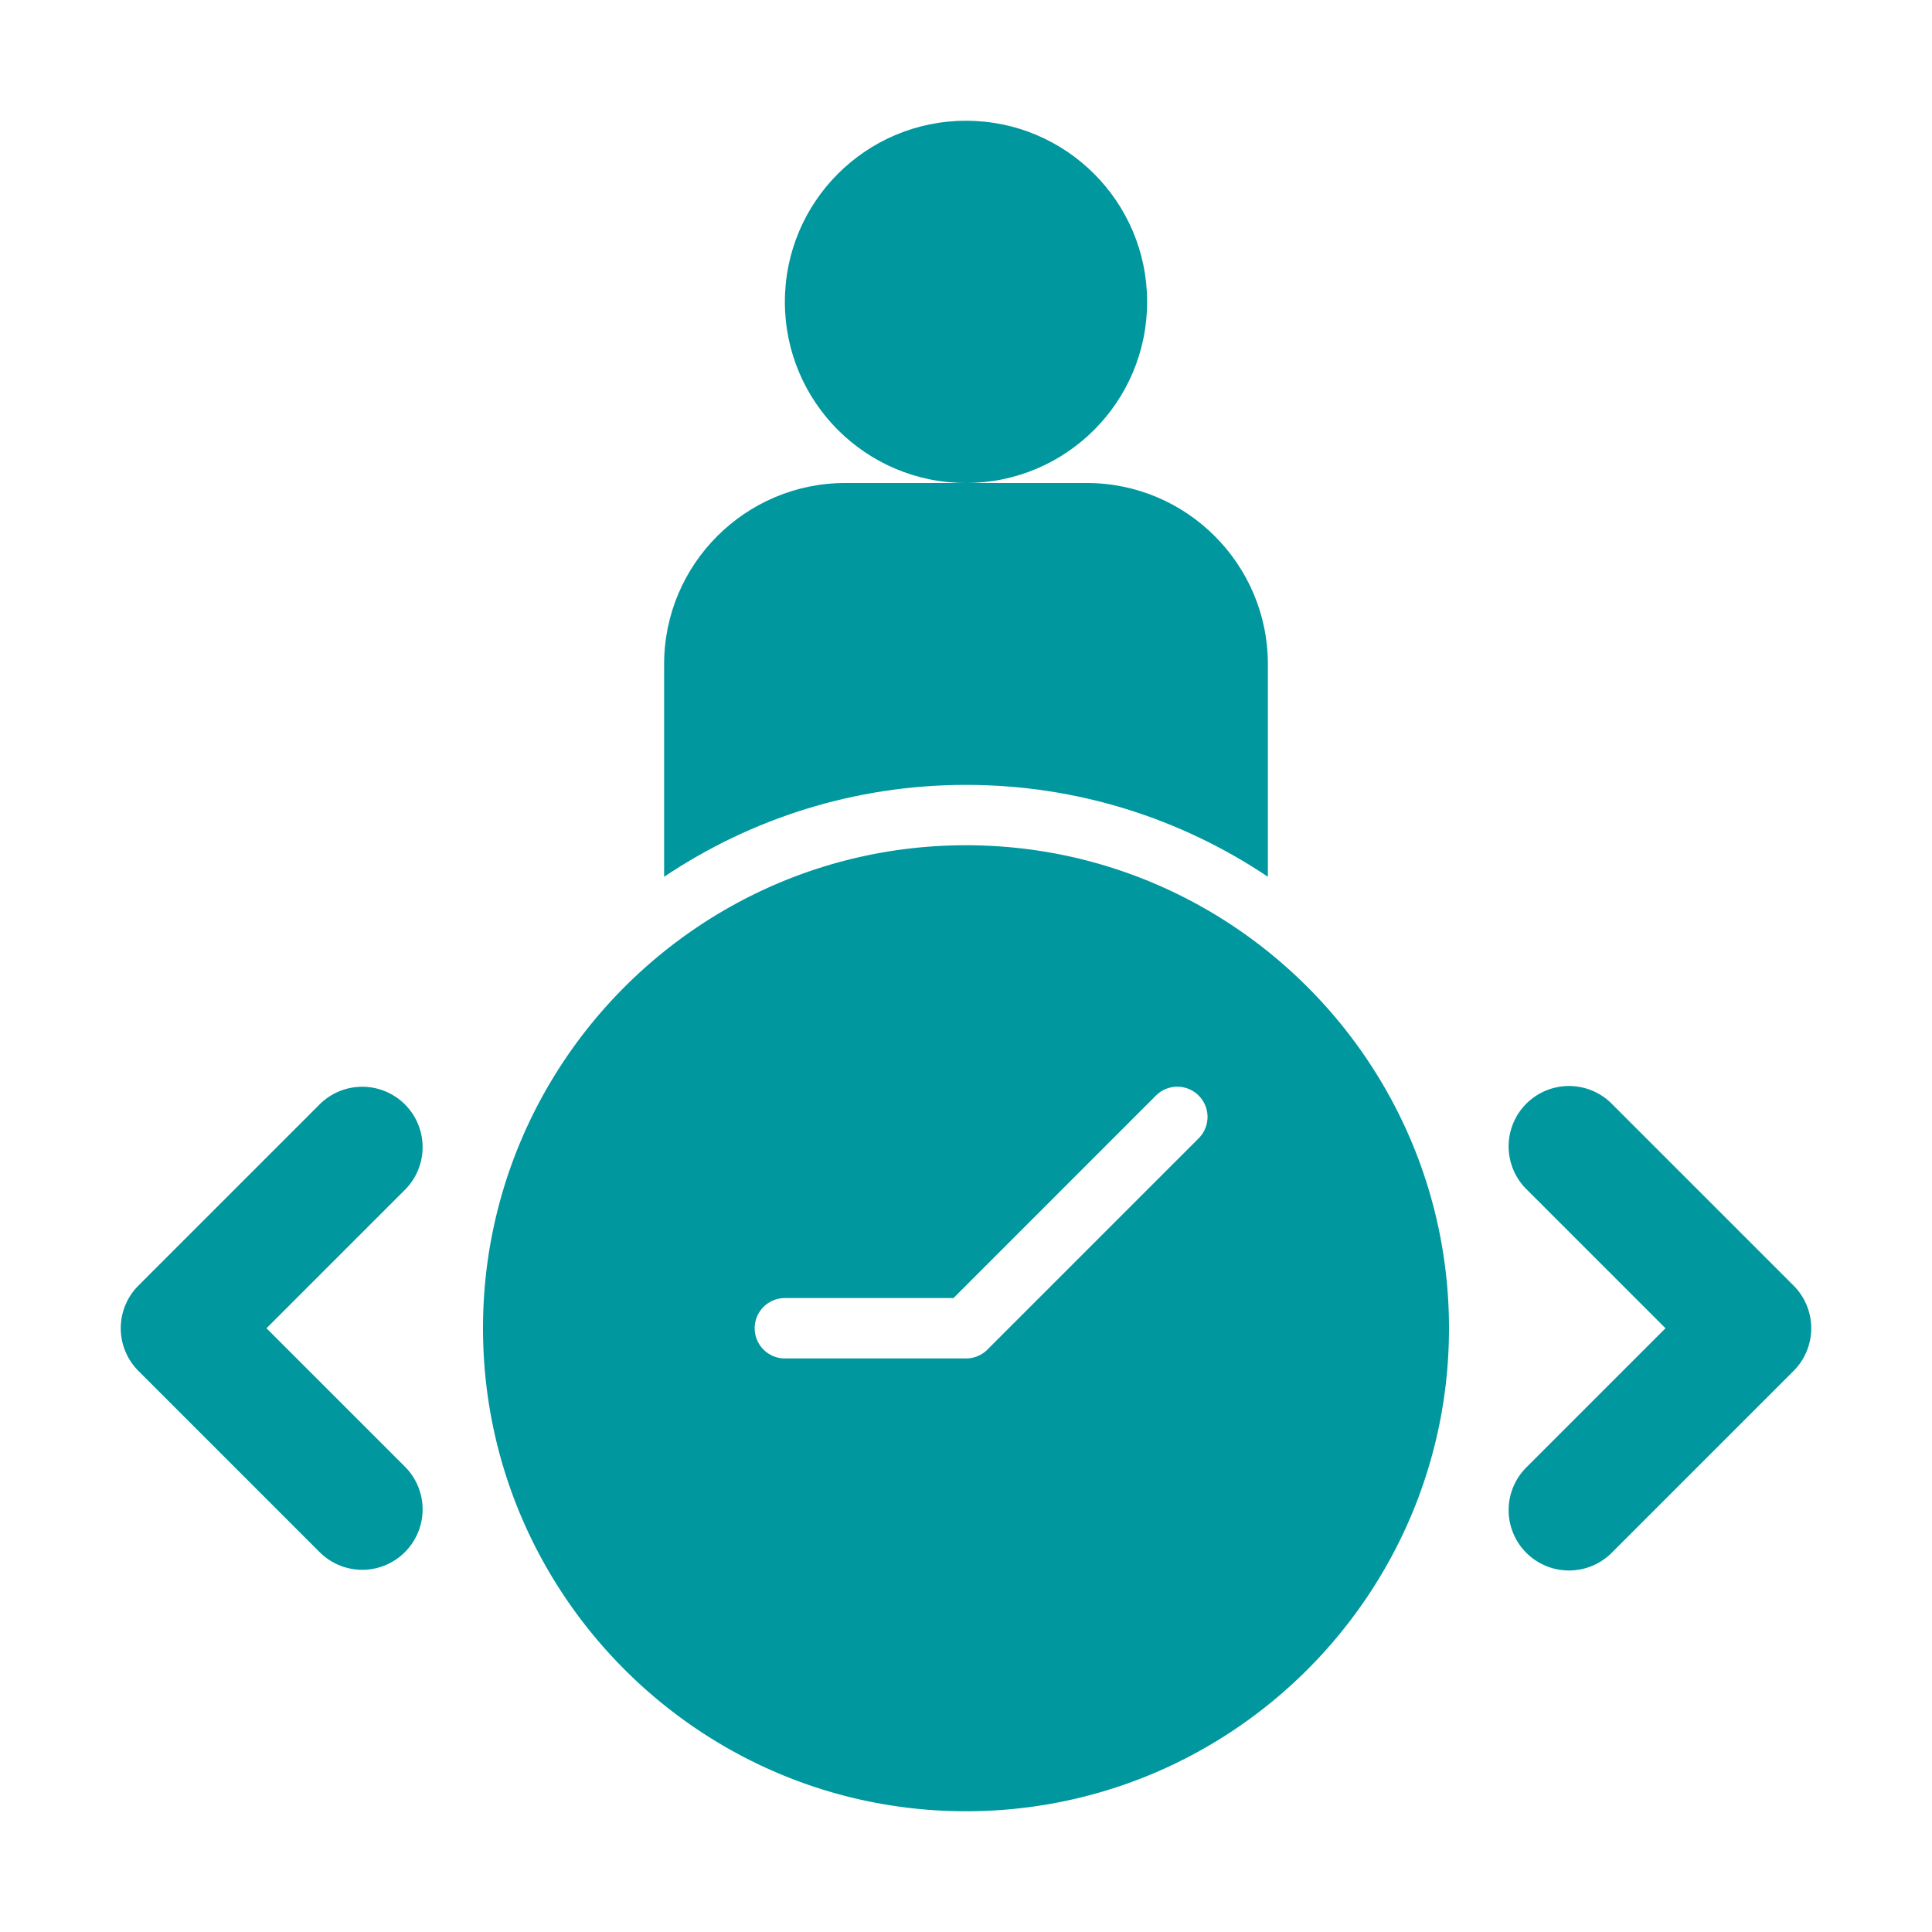
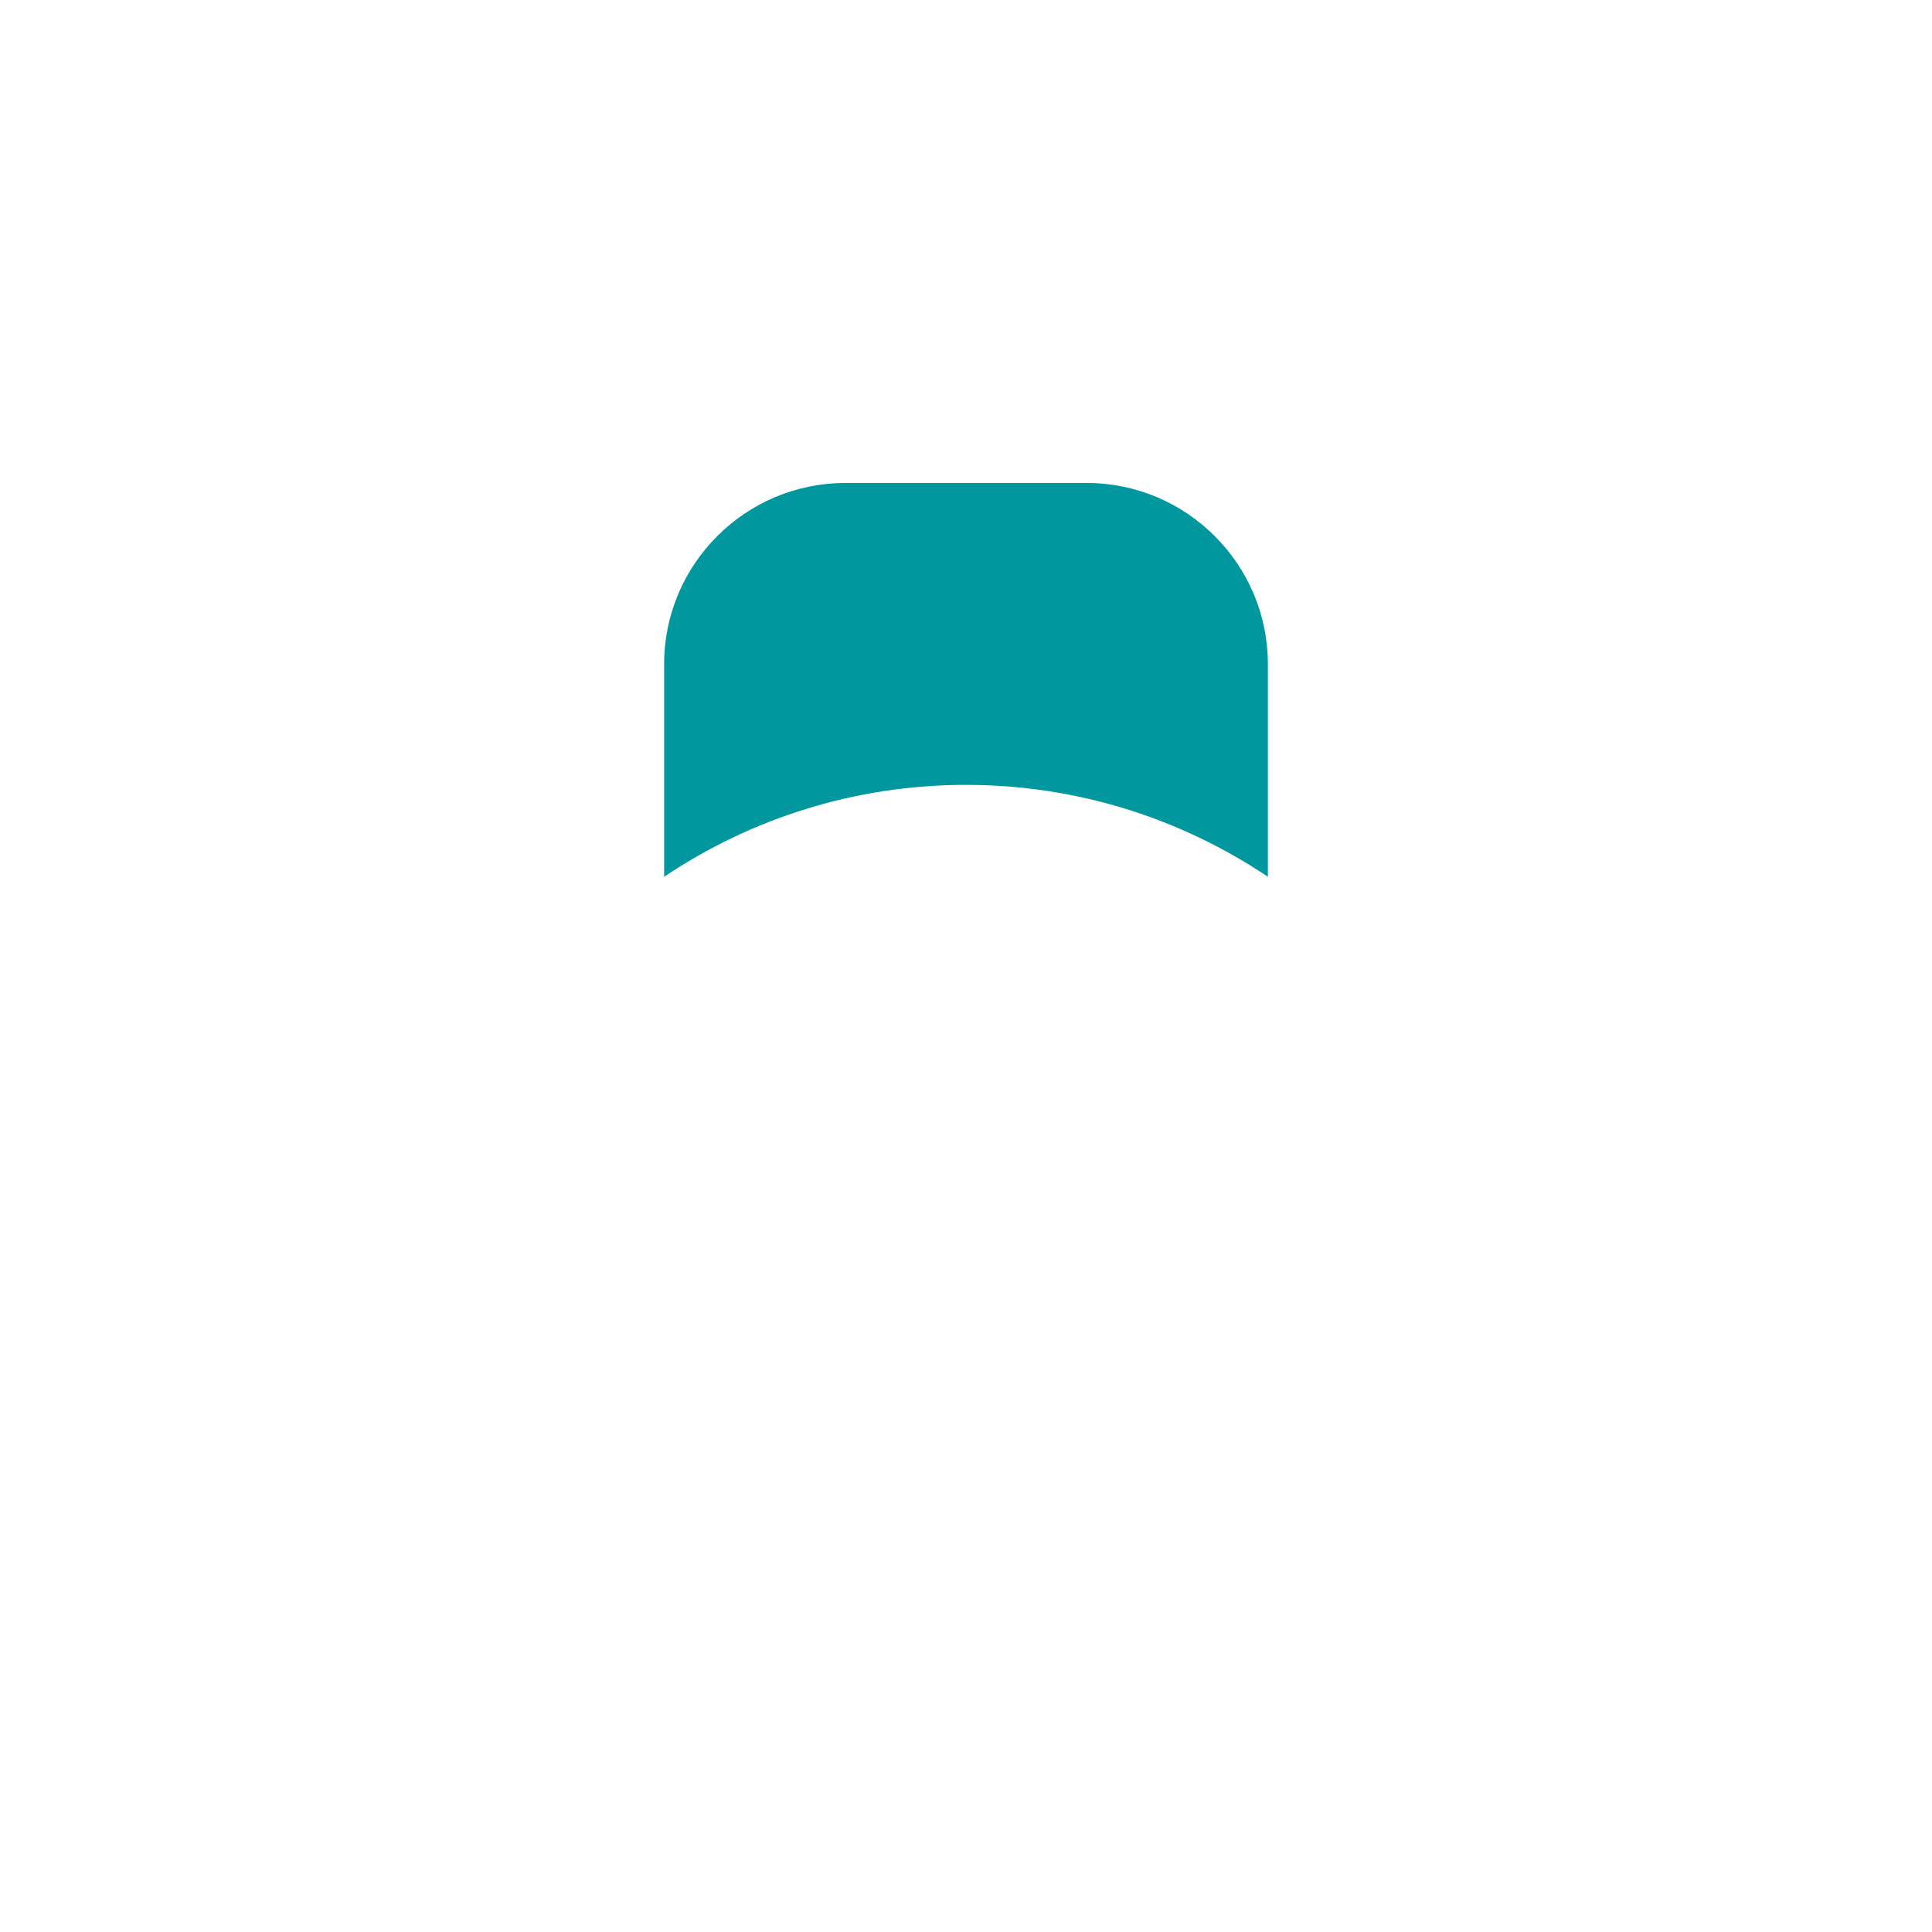
<svg xmlns="http://www.w3.org/2000/svg" version="1.1" width="512" height="512" x="0" y="0" viewBox="0 0 32 32" style="enable-background:new 0 0 512 512" class="">
  <g>
-     <circle cx="16" cy="5" r="3" fill="#00979e" opacity="1" data-original="#000000" class="" />
-     <path d="M6.707 18.293a1 1 0 0 0-1.414 0l-3 3a1 1 0 0 0 0 1.414l3 3a.997.997 0 0 0 1.414 0 1 1 0 0 0 0-1.414L4.414 22l2.293-2.293a1 1 0 0 0 0-1.414zM29.707 21.293l-3-3a1 1 0 1 0-1.414 1.414L27.586 22l-2.293 2.293a1 1 0 1 0 1.414 1.414l3-3a1 1 0 0 0 0-1.414zM16 14c-4.411 0-8 3.589-8 8s3.589 8 8 8 8-3.589 8-8-3.589-8-8-8zm3.854 4.854-3.5 3.5A.5.5 0 0 1 16 22.5h-3a.5.5 0 1 1 0-1h2.793l3.353-3.354a.5.5 0 1 1 .708.708z" fill="#00979e" opacity="1" data-original="#000000" class="" />
    <path d="M21 14.522V11c0-1.654-1.346-3-3-3h-4c-1.654 0-3 1.346-3 3v3.522c1.431-.96 3.15-1.522 5-1.522s3.569.562 5 1.522z" fill="#00979e" opacity="1" data-original="#000000" class="" />
  </g>
</svg>